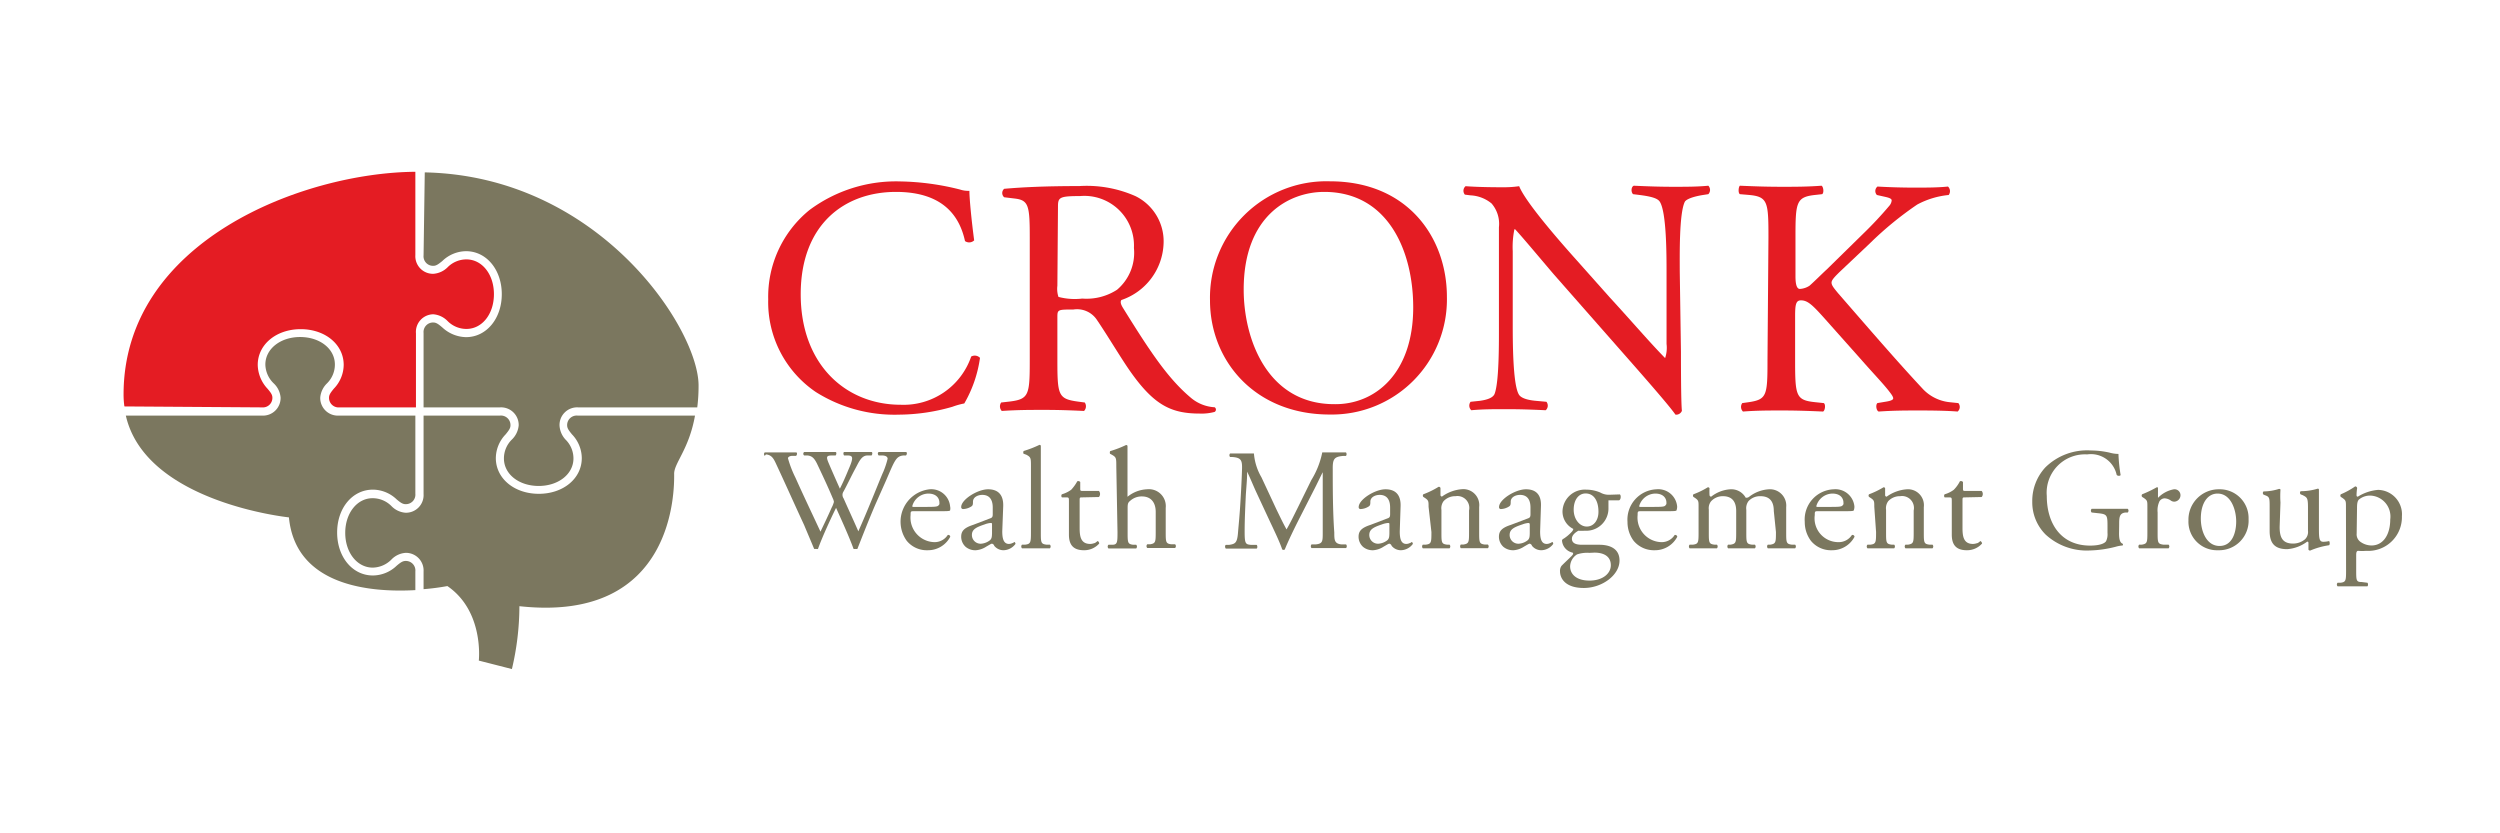
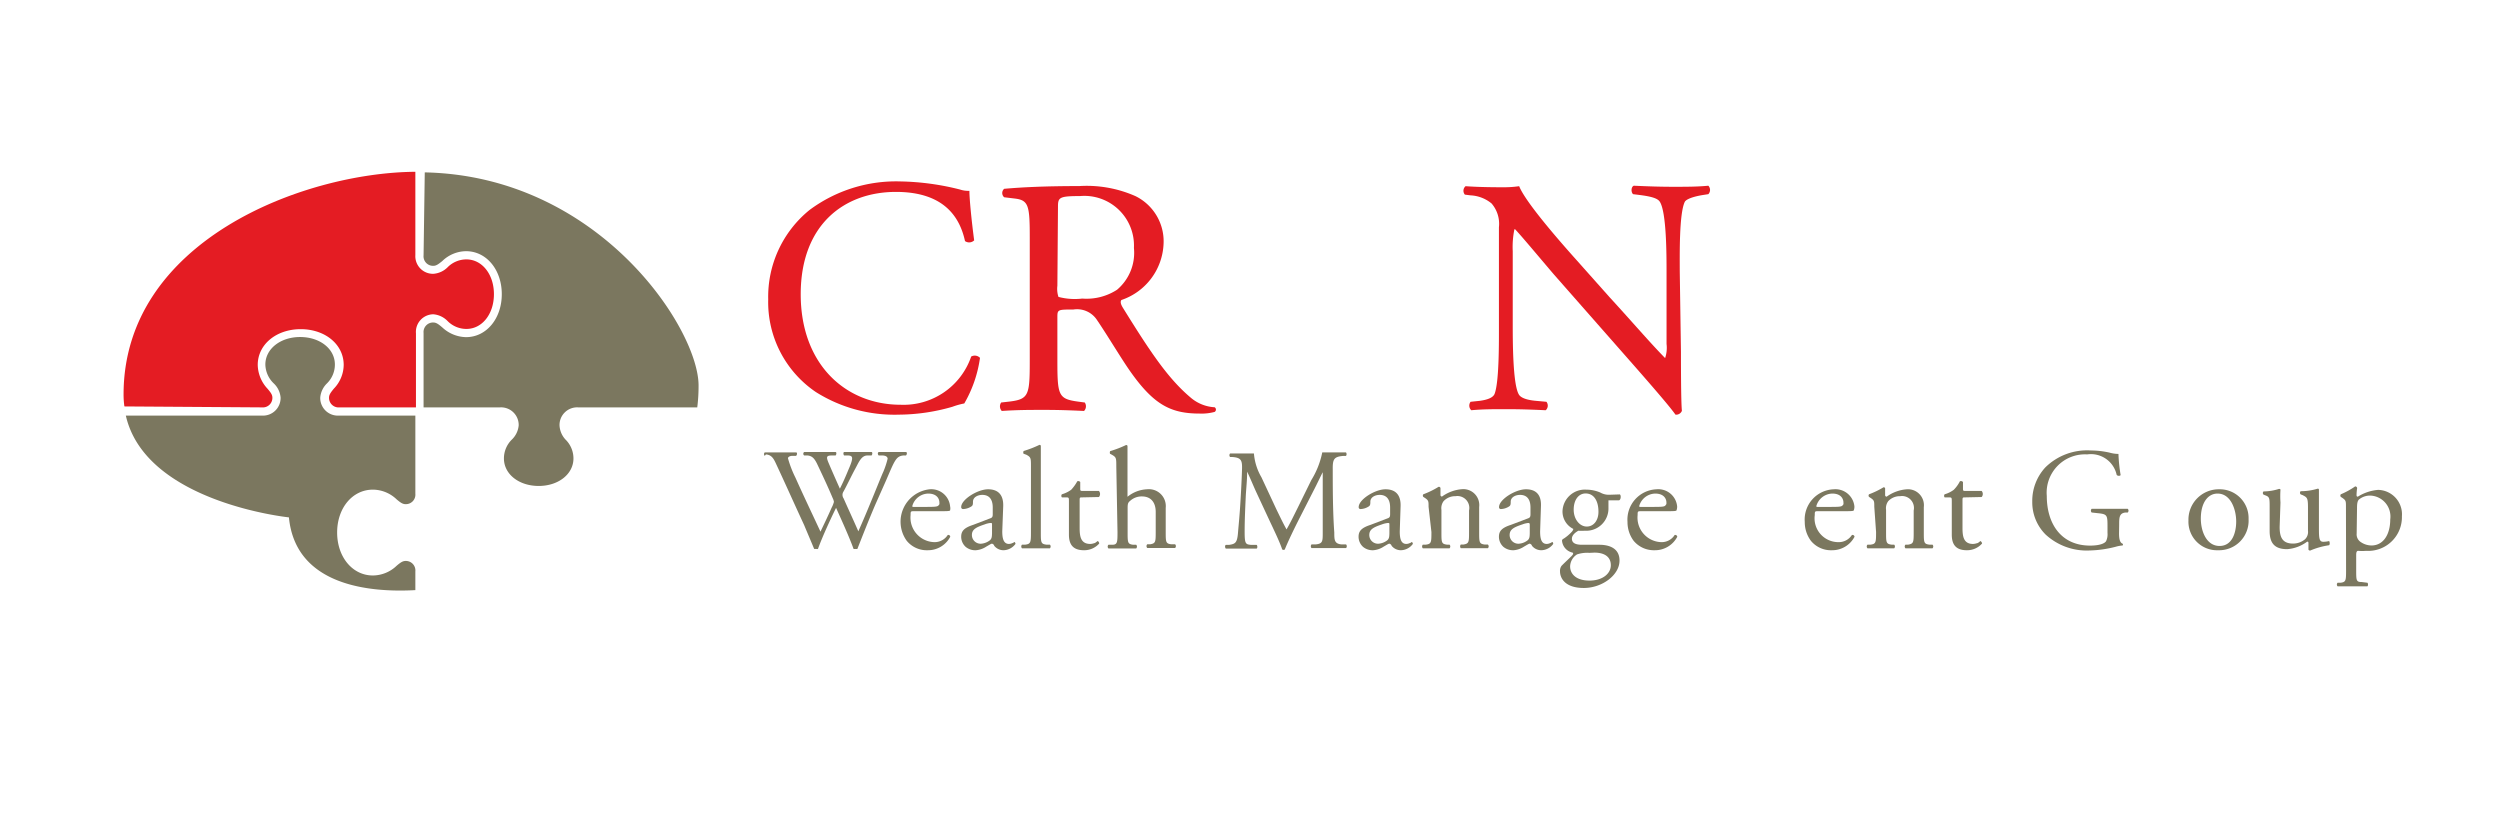
<svg xmlns="http://www.w3.org/2000/svg" id="b790cac9-c13b-4b6c-bad6-4ce1a3c9628c" data-name="Calque 1" width="210" height="70" viewBox="0 0 210 70">
  <title>logo-ia-cronk-group-L</title>
  <path d="M68,17.64a12.18,12.18,0,0,1,7.64-2.4,21.72,21.72,0,0,1,5,.68,2.19,2.19,0,0,0,.79.11c0,.65.17,2.43.4,4.16a.6.6,0,0,1-.77.06c-.42-1.93-1.69-4.13-5.8-4.13-4.33,0-8,2.74-8,8.6S71,34,75.67,34a6,6,0,0,0,5.91-4.05.61.61,0,0,1,.74.11A10.54,10.54,0,0,1,81,33.89a6.28,6.28,0,0,0-1,.28,16.43,16.43,0,0,1-4.47.66,12.39,12.39,0,0,1-7-1.9,9.12,9.12,0,0,1-4-7.79A9.38,9.38,0,0,1,68,17.64Z" fill="#e41c23" />
  <path d="M86.5,20c0-2.69-.08-3.18-1.24-3.32l-.91-.11a.47.47,0,0,1,0-.71c1.59-.14,3.54-.23,6.31-.23a10.11,10.11,0,0,1,4.73.85,4.23,4.23,0,0,1,2.35,4,5.21,5.21,0,0,1-3.54,4.72c-.14.17,0,.46.14.68,2.27,3.66,3.77,5.92,5.69,7.53a3.38,3.38,0,0,0,2,.8.23.23,0,0,1,0,.39,4.16,4.16,0,0,1-1.24.14c-2.41,0-3.85-.7-5.86-3.56-.74-1.05-1.9-3-2.77-4.28a2,2,0,0,0-2-.9c-1.28,0-1.34,0-1.34.62v3.57c0,3,.06,3.31,1.7,3.54l.6.08a.56.56,0,0,1-.06.71c-1.27-.06-2.24-.09-3.37-.09s-2.2,0-3.54.09a.56.56,0,0,1-.05-.71l.71-.08c1.64-.2,1.69-.57,1.69-3.54Zm2.32,4a2.16,2.16,0,0,0,.09.94,5.37,5.37,0,0,0,2,.14,4.71,4.71,0,0,0,2.92-.74,4.06,4.06,0,0,0,1.42-3.51,4.17,4.17,0,0,0-4.53-4.36c-1.76,0-1.85.12-1.85.91Z" fill="#e41c23" />
-   <path d="M101.64,25.23a9.78,9.78,0,0,1,10.07-10c6.54,0,9.83,4.73,9.83,9.71a9.67,9.67,0,0,1-9.83,9.88C105.43,34.83,101.64,30.32,101.64,25.23Zm17.07.59c0-4.67-2.07-9.7-7.48-9.7-2.94,0-6.76,2-6.76,8.2,0,4.19,2,9.63,7.61,9.63C115.48,34,118.71,31.4,118.71,25.82Z" fill="#e41c23" />
  <path d="M141.2,29.56c0,.85,0,4.22.08,4.95a.52.52,0,0,1-.54.32c-.34-.48-1.16-1.48-3.62-4.28l-6.57-7.47c-.76-.88-2.69-3.2-3.28-3.82h-.06a7.36,7.36,0,0,0-.14,1.84v6.17c0,1.33,0,5,.51,5.86.17.31.74.48,1.44.54l.88.08a.52.52,0,0,1-.06.71c-1.27-.06-2.26-.09-3.31-.09s-2,0-2.94.09a.53.53,0,0,1-.06-.71l.77-.08c.65-.09,1.1-.26,1.24-.57.4-1,.37-4.47.37-5.83V19.09a2.61,2.61,0,0,0-.62-2,3,3,0,0,0-1.76-.68l-.48-.06a.5.5,0,0,1,.06-.71c1.19.09,2.69.09,3.2.09a8.65,8.65,0,0,0,1.3-.09c.57,1.45,3.91,5.19,4.84,6.23l2.75,3.09c2,2.18,3.34,3.76,4.67,5.12h0a2.69,2.69,0,0,0,.12-1.19V22.8c0-1.34,0-5-.57-5.86-.17-.26-.62-.43-1.76-.57l-.48-.06c-.19-.17-.17-.62.06-.71,1.3.06,2.26.09,3.34.09s2,0,2.92-.09a.51.51,0,0,1,0,.71l-.39.06c-.91.14-1.48.37-1.59.59-.48,1-.42,4.53-.42,5.84Z" fill="#e41c23" />
-   <path d="M148.55,19.94c0-3-.05-3.43-1.69-3.57l-.71-.06c-.17-.11-.11-.62,0-.71,1.39.06,2.3.09,3.57.09,1.1,0,2.07,0,3.29-.09.16.09.22.6.05.71l-.54.06c-1.64.17-1.7.59-1.7,3.57v3.25c0,.54.06,1.08.37,1.08A1.64,1.64,0,0,0,152,24c.39-.34,1.13-1.08,1.44-1.36l3.06-3a32.09,32.09,0,0,0,2.2-2.35.79.79,0,0,0,.2-.45c0-.12-.11-.2-.48-.29l-.76-.17a.48.48,0,0,1,.05-.71c1,.06,2.13.09,3.12.09s1.95,0,2.8-.09a.53.53,0,0,1,.06.71,7,7,0,0,0-2.64.8,28.56,28.56,0,0,0-4,3.28l-2.55,2.41c-.39.39-.65.65-.65.87s.17.43.54.88c2.69,3.09,4.87,5.63,7.08,8a3.6,3.6,0,0,0,2.26,1.16l.77.08a.5.5,0,0,1-.06.71c-.74-.06-1.84-.09-3.17-.09-1.16,0-2.15,0-3.46.09-.19-.06-.28-.54-.11-.71l.65-.11c.4-.06.68-.14.68-.29s-.19-.39-.39-.65c-.54-.68-1.28-1.44-2.35-2.66l-2.27-2.55c-1.61-1.81-2.06-2.37-2.74-2.37-.43,0-.49.37-.49,1.35v3.66c0,3,.06,3.37,1.65,3.54l.76.08c.17.11.11.62-.06.71-1.38-.06-2.35-.09-3.45-.09s-2.12,0-3.28.09a.55.55,0,0,1-.06-.71l.57-.08c1.5-.23,1.55-.57,1.55-3.54Z" fill="#e41c23" />
  <path d="M64.24,38.29a.2.2,0,0,1,0-.29c.33,0,.87,0,1.25,0s1,0,1.38,0c.11,0,.1.21,0,.29l-.28,0c-.26,0-.4.1-.4.21a9.14,9.14,0,0,0,.63,1.63c.68,1.52,1.39,3,2.1,4.53.29-.61.62-1.29.93-2a2.3,2.3,0,0,0,.2-.5,1,1,0,0,0-.1-.31c-.42-1-.87-1.95-1.33-2.92-.19-.37-.37-.63-.78-.67l-.29,0a.18.18,0,0,1,0-.29c.35,0,.81,0,1.3,0s1.06,0,1.34,0c.08,0,.09.19,0,.29l-.32,0c-.47,0-.48.13-.25.67s.59,1.36.93,2.12c.24-.48.45-.94.72-1.6.44-1,.38-1.16,0-1.19l-.37,0c-.08-.12-.06-.26,0-.29.33,0,.69,0,1.14,0s.89,0,1.17,0c.08,0,.09.19,0,.29l-.35,0c-.51,0-.73.59-1,1.08s-.76,1.51-1,1.94a.51.51,0,0,0,0,.58c.41.93.84,1.85,1.24,2.77.38-.85.74-1.7,1.09-2.56.25-.59.89-2.2,1-2.42a7.28,7.28,0,0,0,.37-1.11c0-.17-.15-.26-.4-.28l-.35,0c-.1-.11-.09-.24,0-.29l1.16,0c.47,0,.82,0,1.13,0,.1,0,.11.19,0,.29l-.23,0c-.61.07-.72.43-1.45,2.12l-.89,2c-.53,1.24-1,2.43-1.51,3.73a.33.33,0,0,1-.15,0,.47.47,0,0,1-.17,0c-.39-1.08-1.09-2.6-1.47-3.45-.44.89-1.16,2.44-1.52,3.45a.26.26,0,0,1-.14,0l-.18,0c-.21-.51-.68-1.61-.84-2-.78-1.68-1.53-3.37-2.32-5.06-.23-.5-.38-.83-.89-.88Z" fill="#7b775f" />
  <path d="M76.82,42.94c-.32,0-.33,0-.33.33a2.06,2.06,0,0,0,2,2.27,1.31,1.31,0,0,0,1.12-.6.16.16,0,0,1,.21.15,2.11,2.11,0,0,1-1.9,1.13,2.17,2.17,0,0,1-1.76-.8,2.74,2.74,0,0,1,1.93-4.32,1.59,1.59,0,0,1,1.72,1.44.69.69,0,0,1,0,.32c0,.07-.2.08-.71.08Zm.75-.36c.9,0,1.17,0,1.27-.13s.07-.07.07-.23c0-.34-.23-.76-.94-.76a1.42,1.42,0,0,0-1.34,1.06s0,.06.08.06Z" fill="#7b775f" />
  <path d="M83.18,43.54c.19-.06.21-.17.21-.36v-.55c0-.45-.13-1.06-.88-1.06-.34,0-.76.17-.78.55,0,.19,0,.33-.12.41a1.35,1.35,0,0,1-.69.23.16.16,0,0,1-.18-.17c0-.63,1.38-1.49,2.26-1.49s1.3.51,1.27,1.42l-.08,2.11c0,.56.09,1.06.56,1.06a.71.71,0,0,0,.31-.08c.06,0,.12-.08.15-.08s.09.07.09.16a1.29,1.29,0,0,1-1,.53,1,1,0,0,1-.79-.38c0-.07-.12-.17-.19-.17s-.23.11-.48.25a1.81,1.81,0,0,1-.87.3,1.26,1.26,0,0,1-.85-.28,1.15,1.15,0,0,1-.38-.85c0-.47.23-.75,1-1Zm-.75,2.13a1.38,1.38,0,0,0,.74-.3c.15-.15.15-.31.16-.57l0-.72c0-.13,0-.15-.13-.15a1.82,1.82,0,0,0-.49.12c-.72.24-1.07.42-1.07.89A.73.73,0,0,0,82.43,45.67Z" fill="#7b775f" />
  <path d="M87.43,44.69c0,.87,0,1,.46,1.06l.3,0a.22.22,0,0,1,0,.31c-.4,0-.75,0-1.18,0s-.8,0-1.16,0a.22.22,0,0,1,0-.31l.28,0c.45-.06.47-.19.47-1.06V39.2c0-.72,0-.79-.38-1L86,38.12c-.06,0-.06-.21,0-.24a9.29,9.29,0,0,0,1.31-.51.12.12,0,0,1,.12.07c0,.36,0,1,0,1.51Z" fill="#7b775f" />
  <path d="M90.91,41.78c-.21,0-.22,0-.22.29v2.27c0,.7.08,1.35.89,1.35a1,1,0,0,0,.32-.06c.11,0,.27-.18.31-.18s.14.14.12.21a1.68,1.68,0,0,1-1.28.56c-1,0-1.26-.58-1.26-1.31V42.13c0-.33,0-.35-.25-.35H89.2a.2.2,0,0,1,0-.26,2.55,2.55,0,0,0,.78-.38,3.42,3.42,0,0,0,.51-.71.21.21,0,0,1,.25.06V41c0,.22,0,.24.22.24h1.35a.39.39,0,0,1,0,.51Z" fill="#7b775f" />
  <path d="M93.77,39.2c0-.72,0-.79-.37-1l-.13-.07c-.06,0-.06-.21,0-.24a8.91,8.91,0,0,0,1.32-.51.14.14,0,0,1,.12.07c0,.36,0,1,0,1.51V41.5c0,.11,0,.2,0,.23a2.76,2.76,0,0,1,1.64-.63,1.42,1.42,0,0,1,1.57,1.56v2c0,.87,0,1,.46,1.06l.33,0a.22.22,0,0,1,0,.31c-.44,0-.79,0-1.21,0s-.8,0-1.13,0a.22.22,0,0,1,0-.31l.25,0c.45-.08.46-.19.46-1.06V43c0-.77-.38-1.3-1.16-1.3a1.43,1.43,0,0,0-.94.33c-.22.18-.26.24-.26.67v2c0,.87,0,1,.46,1.06l.26,0a.22.22,0,0,1,0,.31c-.36,0-.71,0-1.14,0s-.8,0-1.19,0a.22.22,0,0,1,0-.31l.3,0c.45,0,.46-.19.46-1.06Z" fill="#7b775f" />
  <path d="M107.23,42.81c.28.57.54,1.13.84,1.66h0c.33-.57.63-1.2.94-1.82l1.14-2.32a7.07,7.07,0,0,0,.92-2.33c.41,0,.67,0,.91,0l1.08,0a.24.24,0,0,1,0,.3l-.26,0c-.77.07-.86.3-.85,1.15,0,1.29,0,3.53.13,5.28,0,.61,0,.94.6,1l.39,0a.23.23,0,0,1,0,.31c-.5,0-1,0-1.43,0s-1,0-1.47,0a.23.23,0,0,1,0-.31l.35,0c.59-.06.59-.26.59-1l0-5.06h0c-.08.13-.54,1.11-.79,1.58l-1.08,2.12c-.55,1.07-1.09,2.21-1.31,2.77a.12.12,0,0,1-.12.05.13.13,0,0,1-.11-.05c-.21-.64-.79-1.83-1.07-2.43l-1.09-2.34c-.26-.56-.51-1.19-.78-1.75h0c0,.76-.09,1.46-.12,2.16s-.09,1.82-.09,2.86.07,1.09.55,1.13l.46,0c.08.08.07.27,0,.31-.42,0-.89,0-1.35,0s-.83,0-1.24,0c-.07-.06-.1-.25,0-.31l.27,0c.51-.08.68-.15.75-1s.14-1.47.21-2.67c.06-1,.11-2,.13-2.71s-.07-.95-.81-1l-.19,0a.22.22,0,0,1,0-.3l1,0c.28,0,.61,0,1,0a4.68,4.68,0,0,0,.63,2Z" fill="#7b775f" />
  <path d="M116.56,43.54c.19-.06.21-.17.21-.36v-.55c0-.45-.13-1.06-.88-1.06-.34,0-.76.17-.78.55,0,.19,0,.33-.12.41a1.35,1.35,0,0,1-.69.23.15.15,0,0,1-.17-.17c0-.63,1.37-1.49,2.25-1.49s1.3.51,1.27,1.42l-.07,2.11c0,.56.08,1.06.55,1.06a.71.71,0,0,0,.31-.08c.06,0,.12-.08.15-.08s.09.07.09.16a1.29,1.29,0,0,1-1,.53,1,1,0,0,1-.79-.38c0-.07-.12-.17-.19-.17s-.23.11-.48.25a1.81,1.81,0,0,1-.87.3,1.26,1.26,0,0,1-.85-.28,1.15,1.15,0,0,1-.38-.85c0-.47.23-.75,1-1Zm-.75,2.13a1.38,1.38,0,0,0,.74-.3c.15-.15.15-.31.16-.57l0-.72c0-.13,0-.15-.13-.15a2,2,0,0,0-.5.12c-.71.24-1.06.42-1.06.89A.73.73,0,0,0,115.81,45.67Z" fill="#7b775f" />
  <path d="M120,42.57c0-.48,0-.54-.33-.76l-.11-.07a.17.17,0,0,1,0-.22,7.21,7.21,0,0,0,1.22-.59A.13.13,0,0,1,121,41c0,.28,0,.46,0,.57a.13.13,0,0,0,.13.14,3.29,3.29,0,0,1,1.7-.62,1.34,1.34,0,0,1,1.42,1.5v2.09c0,.87,0,1,.46,1.06l.27,0a.21.21,0,0,1,0,.31c-.36,0-.71,0-1.14,0s-.8,0-1.13,0a.23.23,0,0,1,0-.31l.23,0c.45-.08.46-.19.46-1.06V42.88a1,1,0,0,0-1.14-1.2,1.32,1.32,0,0,0-1,.42,1,1,0,0,0-.18.73v1.86c0,.87,0,1,.46,1.06l.22,0a.22.22,0,0,1,0,.31c-.33,0-.68,0-1.1,0s-.81,0-1.14,0a.22.22,0,0,1,0-.31l.26,0c.45-.06.46-.19.46-1.06Z" fill="#7b775f" />
  <path d="M128.36,43.54c.18-.06.2-.17.2-.36v-.55c0-.45-.13-1.06-.88-1.06-.34,0-.76.17-.78.55,0,.19,0,.33-.12.41a1.35,1.35,0,0,1-.69.23.15.15,0,0,1-.17-.17c0-.63,1.37-1.49,2.26-1.49s1.3.51,1.26,1.42l-.07,2.11c0,.56.08,1.06.55,1.06a.67.67,0,0,0,.31-.08c.06,0,.12-.08.16-.08s.08.07.08.16a1.27,1.27,0,0,1-1,.53,1,1,0,0,1-.79-.38c0-.07-.12-.17-.19-.17s-.23.11-.48.25a1.81,1.81,0,0,1-.87.3,1.28,1.28,0,0,1-.85-.28,1.15,1.15,0,0,1-.38-.85c0-.47.23-.75,1-1Zm-.76,2.13a1.35,1.35,0,0,0,.74-.3c.15-.15.15-.31.16-.57l0-.72c0-.13-.05-.15-.13-.15a1.91,1.91,0,0,0-.49.12c-.72.24-1.07.42-1.07.89A.73.73,0,0,0,127.6,45.67Z" fill="#7b775f" />
  <path d="M136.06,41.53c.13.06.1.48-.08.5h-.87c0,.21,0,.41,0,.62a1.87,1.87,0,0,1-2,1.93,3.59,3.59,0,0,1-.53,0c-.15.09-.54.32-.54.67s.28.51.85.51c.42,0,.91,0,1.45,0s1.7.12,1.7,1.33-1.45,2.3-3,2.3-2-.8-2-1.41a.71.71,0,0,1,.13-.45c.21-.22.55-.53.83-.81.11-.11.2-.22.1-.3a1.12,1.12,0,0,1-.89-1c0-.06,0-.1.18-.2a3.6,3.6,0,0,0,.65-.56.47.47,0,0,0,.12-.23,1.63,1.63,0,0,1-.91-1.47,1.88,1.88,0,0,1,2-1.83,3.05,3.05,0,0,1,1.17.24,1.43,1.43,0,0,0,.74.19Zm-2.54,4.91a2.71,2.71,0,0,0-1.05.13,1.24,1.24,0,0,0-.58,1c0,.66.52,1.2,1.63,1.2s1.79-.6,1.79-1.29-.51-1.06-1.38-1.06Zm.75-3.47c0-.83-.34-1.52-1.08-1.52-.58,0-1,.53-1,1.36s.52,1.42,1.1,1.42S134.27,43.71,134.27,43Z" fill="#7b775f" />
  <path d="M137.89,42.94c-.32,0-.33,0-.33.33a2.06,2.06,0,0,0,2,2.27,1.28,1.28,0,0,0,1.11-.6.17.17,0,0,1,.22.15,2.11,2.11,0,0,1-1.9,1.13,2.21,2.21,0,0,1-1.77-.8,2.63,2.63,0,0,1-.51-1.58,2.55,2.55,0,0,1,2.44-2.74,1.59,1.59,0,0,1,1.73,1.44.86.86,0,0,1-.05.32c0,.07-.21.08-.72.08Zm.75-.36c.9,0,1.17,0,1.26-.13s.08-.07.08-.23c0-.34-.23-.76-.94-.76a1.43,1.43,0,0,0-1.35,1.06s0,.06.09.06Z" fill="#7b775f" />
-   <path d="M149,42.93c0-.83-.36-1.25-1.13-1.25a1.31,1.31,0,0,0-1,.42,1,1,0,0,0-.18.73v1.86c0,.87,0,1,.46,1.06l.26,0a.22.22,0,0,1,0,.31c-.36,0-.71,0-1.14,0s-.76,0-1.11,0a.23.23,0,0,1,0-.31l.22,0c.45-.08.46-.19.46-1.06V42.93c0-.81-.36-1.25-1.12-1.25a1.32,1.32,0,0,0-1,.44.94.94,0,0,0-.18.69v1.88c0,.87,0,1,.46,1.06l.22,0a.22.22,0,0,1,0,.31c-.33,0-.68,0-1.11,0s-.8,0-1.18,0a.23.23,0,0,1,0-.31l.29,0c.45-.06.46-.19.46-1.06V42.57c0-.48,0-.54-.32-.76l-.11-.07a.17.17,0,0,1,0-.22,6.77,6.77,0,0,0,1.21-.59.15.15,0,0,1,.14.08,4.91,4.91,0,0,0,0,.57.14.14,0,0,0,.14.14,2.89,2.89,0,0,1,1.61-.62,1.38,1.38,0,0,1,1.29.71c.11,0,.19,0,.3-.09a3,3,0,0,1,1.65-.62,1.37,1.37,0,0,1,1.45,1.5v2.09c0,.87,0,1,.46,1.06l.29,0a.22.22,0,0,1,0,.31c-.4,0-.76,0-1.18,0s-.77,0-1.11,0a.22.22,0,0,1,0-.31l.22,0c.45-.08.46-.19.46-1.06Z" fill="#7b775f" />
  <path d="M152.76,42.94c-.31,0-.32,0-.32.33a2,2,0,0,0,2,2.27,1.31,1.31,0,0,0,1.12-.6.17.17,0,0,1,.22.15,2.12,2.12,0,0,1-1.91,1.13,2.17,2.17,0,0,1-1.76-.8,2.63,2.63,0,0,1-.51-1.58,2.54,2.54,0,0,1,2.44-2.74,1.6,1.6,0,0,1,1.73,1.44.86.86,0,0,1-.05.32c0,.07-.21.08-.72.08Zm.76-.36c.9,0,1.16,0,1.26-.13s.07-.07.07-.23c0-.34-.23-.76-.93-.76a1.43,1.43,0,0,0-1.35,1.06s0,.06.08.06Z" fill="#7b775f" />
  <path d="M157.44,42.57c0-.48,0-.54-.33-.76l-.11-.07a.17.17,0,0,1,0-.22,7.21,7.21,0,0,0,1.22-.59.13.13,0,0,1,.13.08c0,.28,0,.46,0,.57a.13.13,0,0,0,.13.14,3.29,3.29,0,0,1,1.7-.62,1.34,1.34,0,0,1,1.42,1.5v2.09c0,.87,0,1,.46,1.06l.27,0a.22.22,0,0,1,0,.31c-.37,0-.72,0-1.15,0s-.8,0-1.12,0a.22.22,0,0,1,0-.31l.23,0c.45-.08.46-.19.46-1.06V42.88a1,1,0,0,0-1.14-1.2,1.32,1.32,0,0,0-1,.42,1,1,0,0,0-.18.73v1.86c0,.87,0,1,.46,1.06l.22,0a.22.22,0,0,1,0,.31c-.33,0-.68,0-1.1,0s-.8,0-1.14,0a.22.22,0,0,1,0-.31l.26,0c.45-.06.46-.19.46-1.06Z" fill="#7b775f" />
  <path d="M165.07,41.78c-.21,0-.22,0-.22.29v2.27c0,.7.08,1.35.88,1.35a1.14,1.14,0,0,0,.33-.06c.11,0,.27-.18.3-.18s.15.14.13.21a1.68,1.68,0,0,1-1.28.56c-1,0-1.26-.58-1.26-1.31V42.13c0-.33,0-.35-.26-.35h-.34a.21.21,0,0,1,0-.26,2.36,2.36,0,0,0,.77-.38,2.81,2.81,0,0,0,.51-.71.22.22,0,0,1,.26.06V41c0,.22,0,.24.22.24h1.35a.39.39,0,0,1,0,.51Z" fill="#7b775f" />
  <path d="M178,44.81c0,.49.08.78.3.86a.11.11,0,0,1,0,.15,2.79,2.79,0,0,0-.59.11,9.55,9.55,0,0,1-2.18.31,5.09,5.09,0,0,1-3.7-1.34,3.83,3.83,0,0,1-1.12-2.76,4.15,4.15,0,0,1,1.1-2.88,5,5,0,0,1,3.84-1.42,7.26,7.26,0,0,1,1.55.18,2.83,2.83,0,0,0,.75.11,13.48,13.48,0,0,0,.18,1.76c0,.1-.25.11-.33,0a2.21,2.21,0,0,0-2.48-1.72,3.22,3.22,0,0,0-3.39,3.49c0,2.33,1.2,4.17,3.64,4.17.75,0,1.2-.16,1.34-.37a1.34,1.34,0,0,0,.12-.69v-.48c0-1,0-1.1-.79-1.18l-.54-.06a.22.22,0,0,1,0-.31c.36,0,1,0,1.74,0,.47,0,.89,0,1.29,0a.22.22,0,0,1,0,.31l-.19,0c-.51.06-.53.4-.53,1Z" fill="#7b775f" />
-   <path d="M180.38,42.57c0-.48,0-.54-.33-.76l-.11-.07a.17.17,0,0,1,0-.22,9.78,9.78,0,0,0,1.23-.59c.06,0,.1,0,.1.08v.71c0,.06,0,.09,0,.1a2.47,2.47,0,0,1,1.34-.72.5.5,0,0,1,.55.48.54.54,0,0,1-.53.56.5.5,0,0,1-.26-.08,1,1,0,0,0-.54-.2.53.53,0,0,0-.43.24,1.78,1.78,0,0,0-.16.94v1.65c0,.87,0,1,.48,1.06l.44,0a.22.22,0,0,1,0,.31c-.57,0-.93,0-1.35,0s-.8,0-1.12,0a.22.22,0,0,1,0-.31l.23,0c.45-.08.46-.19.46-1.06Z" fill="#7b775f" />
  <path d="M188.88,43.61a2.48,2.48,0,0,1-2.56,2.61,2.4,2.4,0,0,1-2.49-2.5,2.55,2.55,0,0,1,2.58-2.62A2.42,2.42,0,0,1,188.88,43.61Zm-2.61-2.15c-.8,0-1.4.76-1.4,2.1,0,1.11.5,2.3,1.57,2.3s1.4-1.12,1.4-2.06S187.42,41.46,186.27,41.46Z" fill="#7b775f" />
  <path d="M191.49,44.27c0,.83.21,1.39,1.13,1.39a1.56,1.56,0,0,0,1-.36.85.85,0,0,0,.25-.71v-2c0-.79-.09-.81-.45-1l-.16-.06a.18.18,0,0,1,0-.27,4.84,4.84,0,0,0,1.42-.21c.06,0,.1,0,.11.08,0,.23,0,.61,0,1.06v2c0,1,0,1.32.37,1.32a2.1,2.1,0,0,0,.48-.06c.07.06.08.3,0,.35a6.46,6.46,0,0,0-1.59.45.17.17,0,0,1-.14-.08v-.5c0-.11,0-.17-.11-.17a3.2,3.2,0,0,1-1.68.63c-1.07,0-1.47-.53-1.47-1.52v-2c0-.76,0-.87-.36-1l-.15-.06a.18.18,0,0,1,0-.27,4.38,4.38,0,0,0,1.29-.21c.08,0,.12,0,.13.08a7.77,7.77,0,0,0,0,1.06Z" fill="#7b775f" />
  <path d="M197.06,42.57c0-.48,0-.54-.32-.76l-.11-.07a.17.17,0,0,1,0-.22,6.5,6.5,0,0,0,1.2-.66A.16.16,0,0,1,198,41a4.27,4.27,0,0,0-.05.56c0,.08,0,.16.11.16a3.77,3.77,0,0,1,1.7-.57,2.05,2.05,0,0,1,2,2.22,2.83,2.83,0,0,1-3,2.9,3.9,3.9,0,0,1-.67,0c-.11,0-.17.09-.17.34v1.28c0,.86,0,1,.46,1l.48.06c.08.06.06.27,0,.3l-1.36,0c-.43,0-.8,0-1.14,0a.21.21,0,0,1,0-.3l.25,0c.45-.06.46-.18.46-1.05Zm.9,2.25a.77.77,0,0,0,.37.73,1.61,1.61,0,0,0,.87.27c1,0,1.58-.92,1.58-2.19a1.76,1.76,0,0,0-1.64-2,1.46,1.46,0,0,0-1,.34c-.11.13-.15.31-.15.71Z" fill="#7b775f" />
  <path d="M35.58,21.45a.8.8,0,0,0,.82.88c.25,0,.44-.15.75-.4a2.91,2.91,0,0,1,2-.83c1.71,0,3,1.56,3,3.61s-1.29,3.61-3,3.61a3,3,0,0,1-2-.82c-.31-.26-.5-.41-.75-.41a.8.8,0,0,0-.82.88v6.25H42a1.48,1.48,0,0,1,1.57,1.51A1.88,1.88,0,0,1,43,36.92a2.22,2.22,0,0,0-.67,1.59c0,1.32,1.26,2.31,2.92,2.31s2.92-1,2.92-2.31a2.22,2.22,0,0,0-.67-1.59A1.88,1.88,0,0,1,47,35.73a1.48,1.48,0,0,1,1.57-1.51h10a14.57,14.57,0,0,0,.11-1.84c0-4.76-8.35-17.6-23-17.9Z" fill="#7b775f" />
  <path d="M22,34.22a.8.8,0,0,0,.88-.82c0-.25-.15-.44-.41-.75a3,3,0,0,1-.82-2c0-1.71,1.55-3,3.61-3s3.61,1.29,3.61,3a2.91,2.91,0,0,1-.83,2c-.25.31-.4.5-.4.75a.8.8,0,0,0,.88.82h6.42V28A1.48,1.48,0,0,1,36.4,26.4a1.88,1.88,0,0,1,1.19.56,2.22,2.22,0,0,0,1.59.67c1.32,0,2.31-1.25,2.31-2.92s-1-2.92-2.31-2.92a2.22,2.22,0,0,0-1.59.67A1.88,1.88,0,0,1,36.4,23a1.48,1.48,0,0,1-1.51-1.57v-7c-9.43.07-24.51,5.81-24.51,18.71a6.94,6.94,0,0,0,.07,1Z" fill="#e41c23" />
-   <path d="M58.38,34.91H48.52a.8.8,0,0,0-.88.82c0,.25.15.44.4.75a2.91,2.91,0,0,1,.83,2c0,1.71-1.55,3-3.61,3s-3.61-1.29-3.61-3a2.91,2.91,0,0,1,.83-2c.25-.31.4-.5.4-.75a.8.8,0,0,0-.88-.82H35.58V41.5a1.48,1.48,0,0,1-1.51,1.57,1.83,1.83,0,0,1-1.19-.56,2.22,2.22,0,0,0-1.59-.66C30,41.85,29,43.1,29,44.76s1,2.92,2.31,2.92A2.26,2.26,0,0,0,32.88,47a1.83,1.83,0,0,1,1.19-.56A1.48,1.48,0,0,1,35.58,48v1.49a19.52,19.52,0,0,0,2-.26c3.1,2.12,2.64,6.26,2.64,6.26L43,56.2a23.14,23.14,0,0,0,.63-5.28c13.15,1.44,13-9.93,13-11.07C56.58,38.93,57.87,37.79,58.38,34.91Z" fill="#7b775f" />
  <path d="M34.89,48a.8.8,0,0,0-.82-.88c-.25,0-.44.14-.75.4a2.91,2.91,0,0,1-2,.82c-1.71,0-3-1.55-3-3.61s1.29-3.6,3-3.6a2.91,2.91,0,0,1,2,.82c.31.26.5.4.75.4a.8.8,0,0,0,.82-.88V34.91H28.47A1.48,1.48,0,0,1,26.9,33.4a1.88,1.88,0,0,1,.56-1.19,2.22,2.22,0,0,0,.67-1.59c0-1.32-1.26-2.31-2.92-2.31s-2.92,1-2.92,2.31A2.26,2.26,0,0,0,23,32.21a1.84,1.84,0,0,1,.57,1.19A1.48,1.48,0,0,1,22,34.91H10.57c1.66,7.31,13.7,8.55,13.7,8.55.56,5.8,6.89,6.32,10.62,6.11Z" fill="#7b775f" />
</svg>